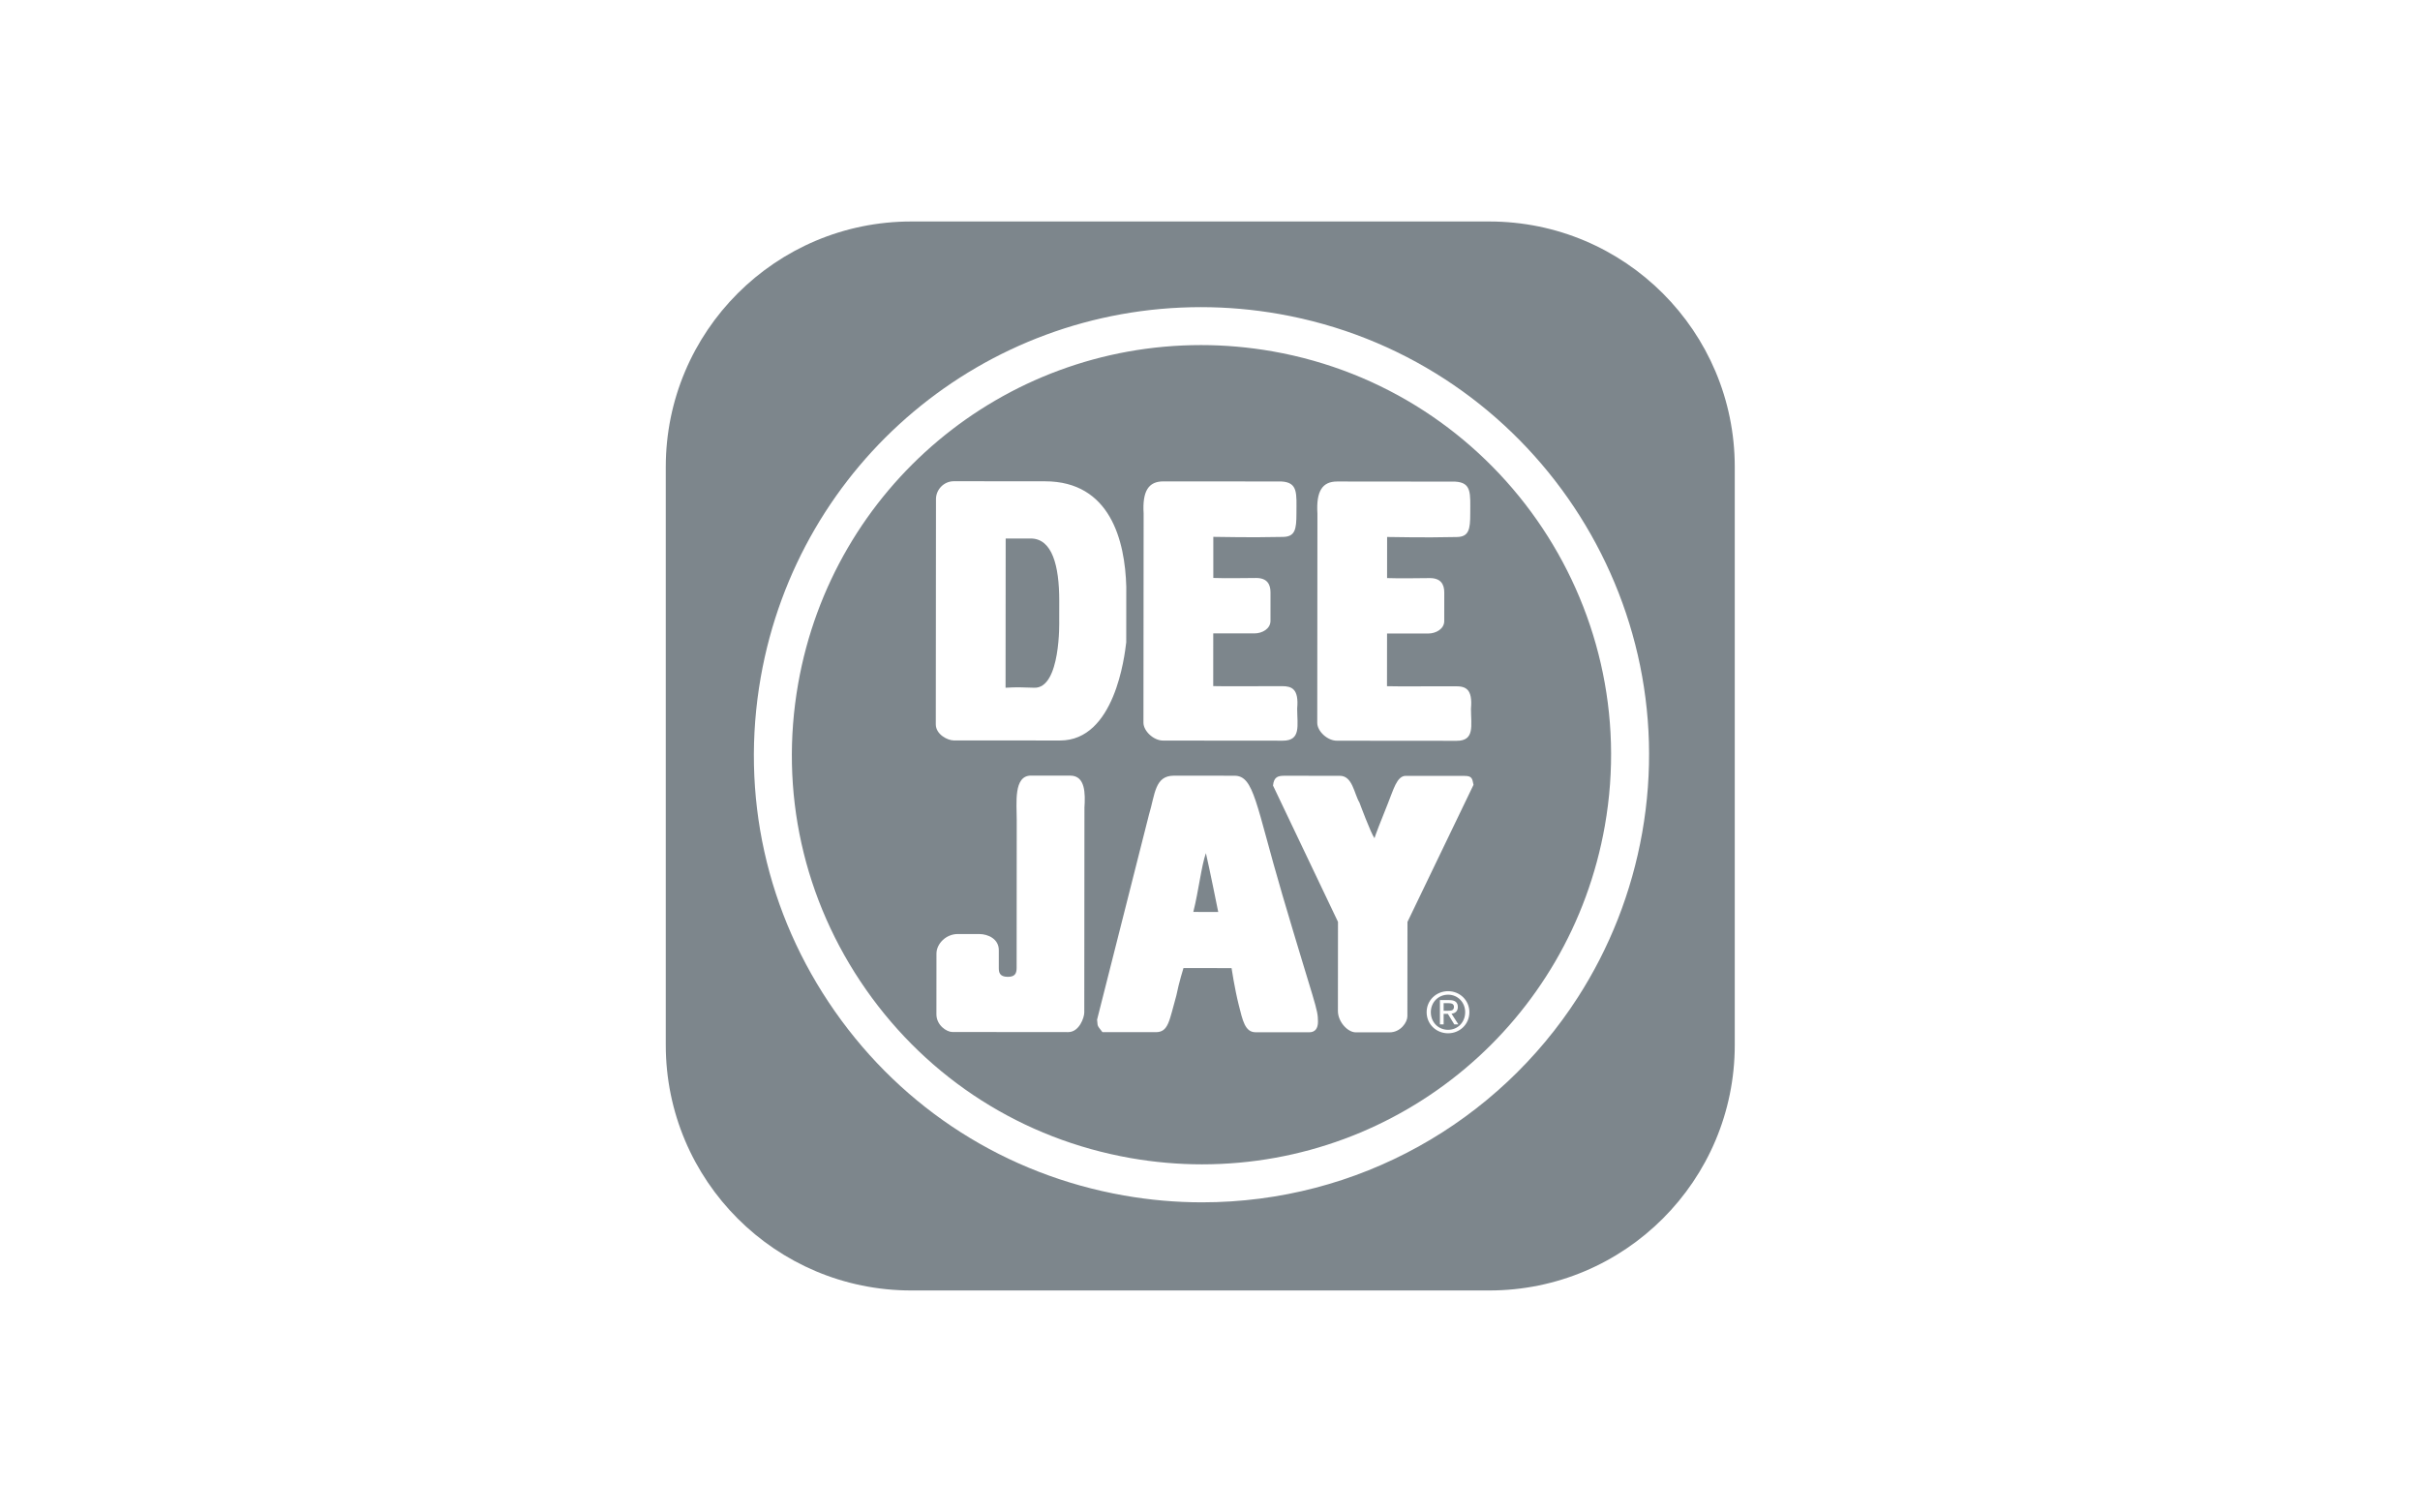
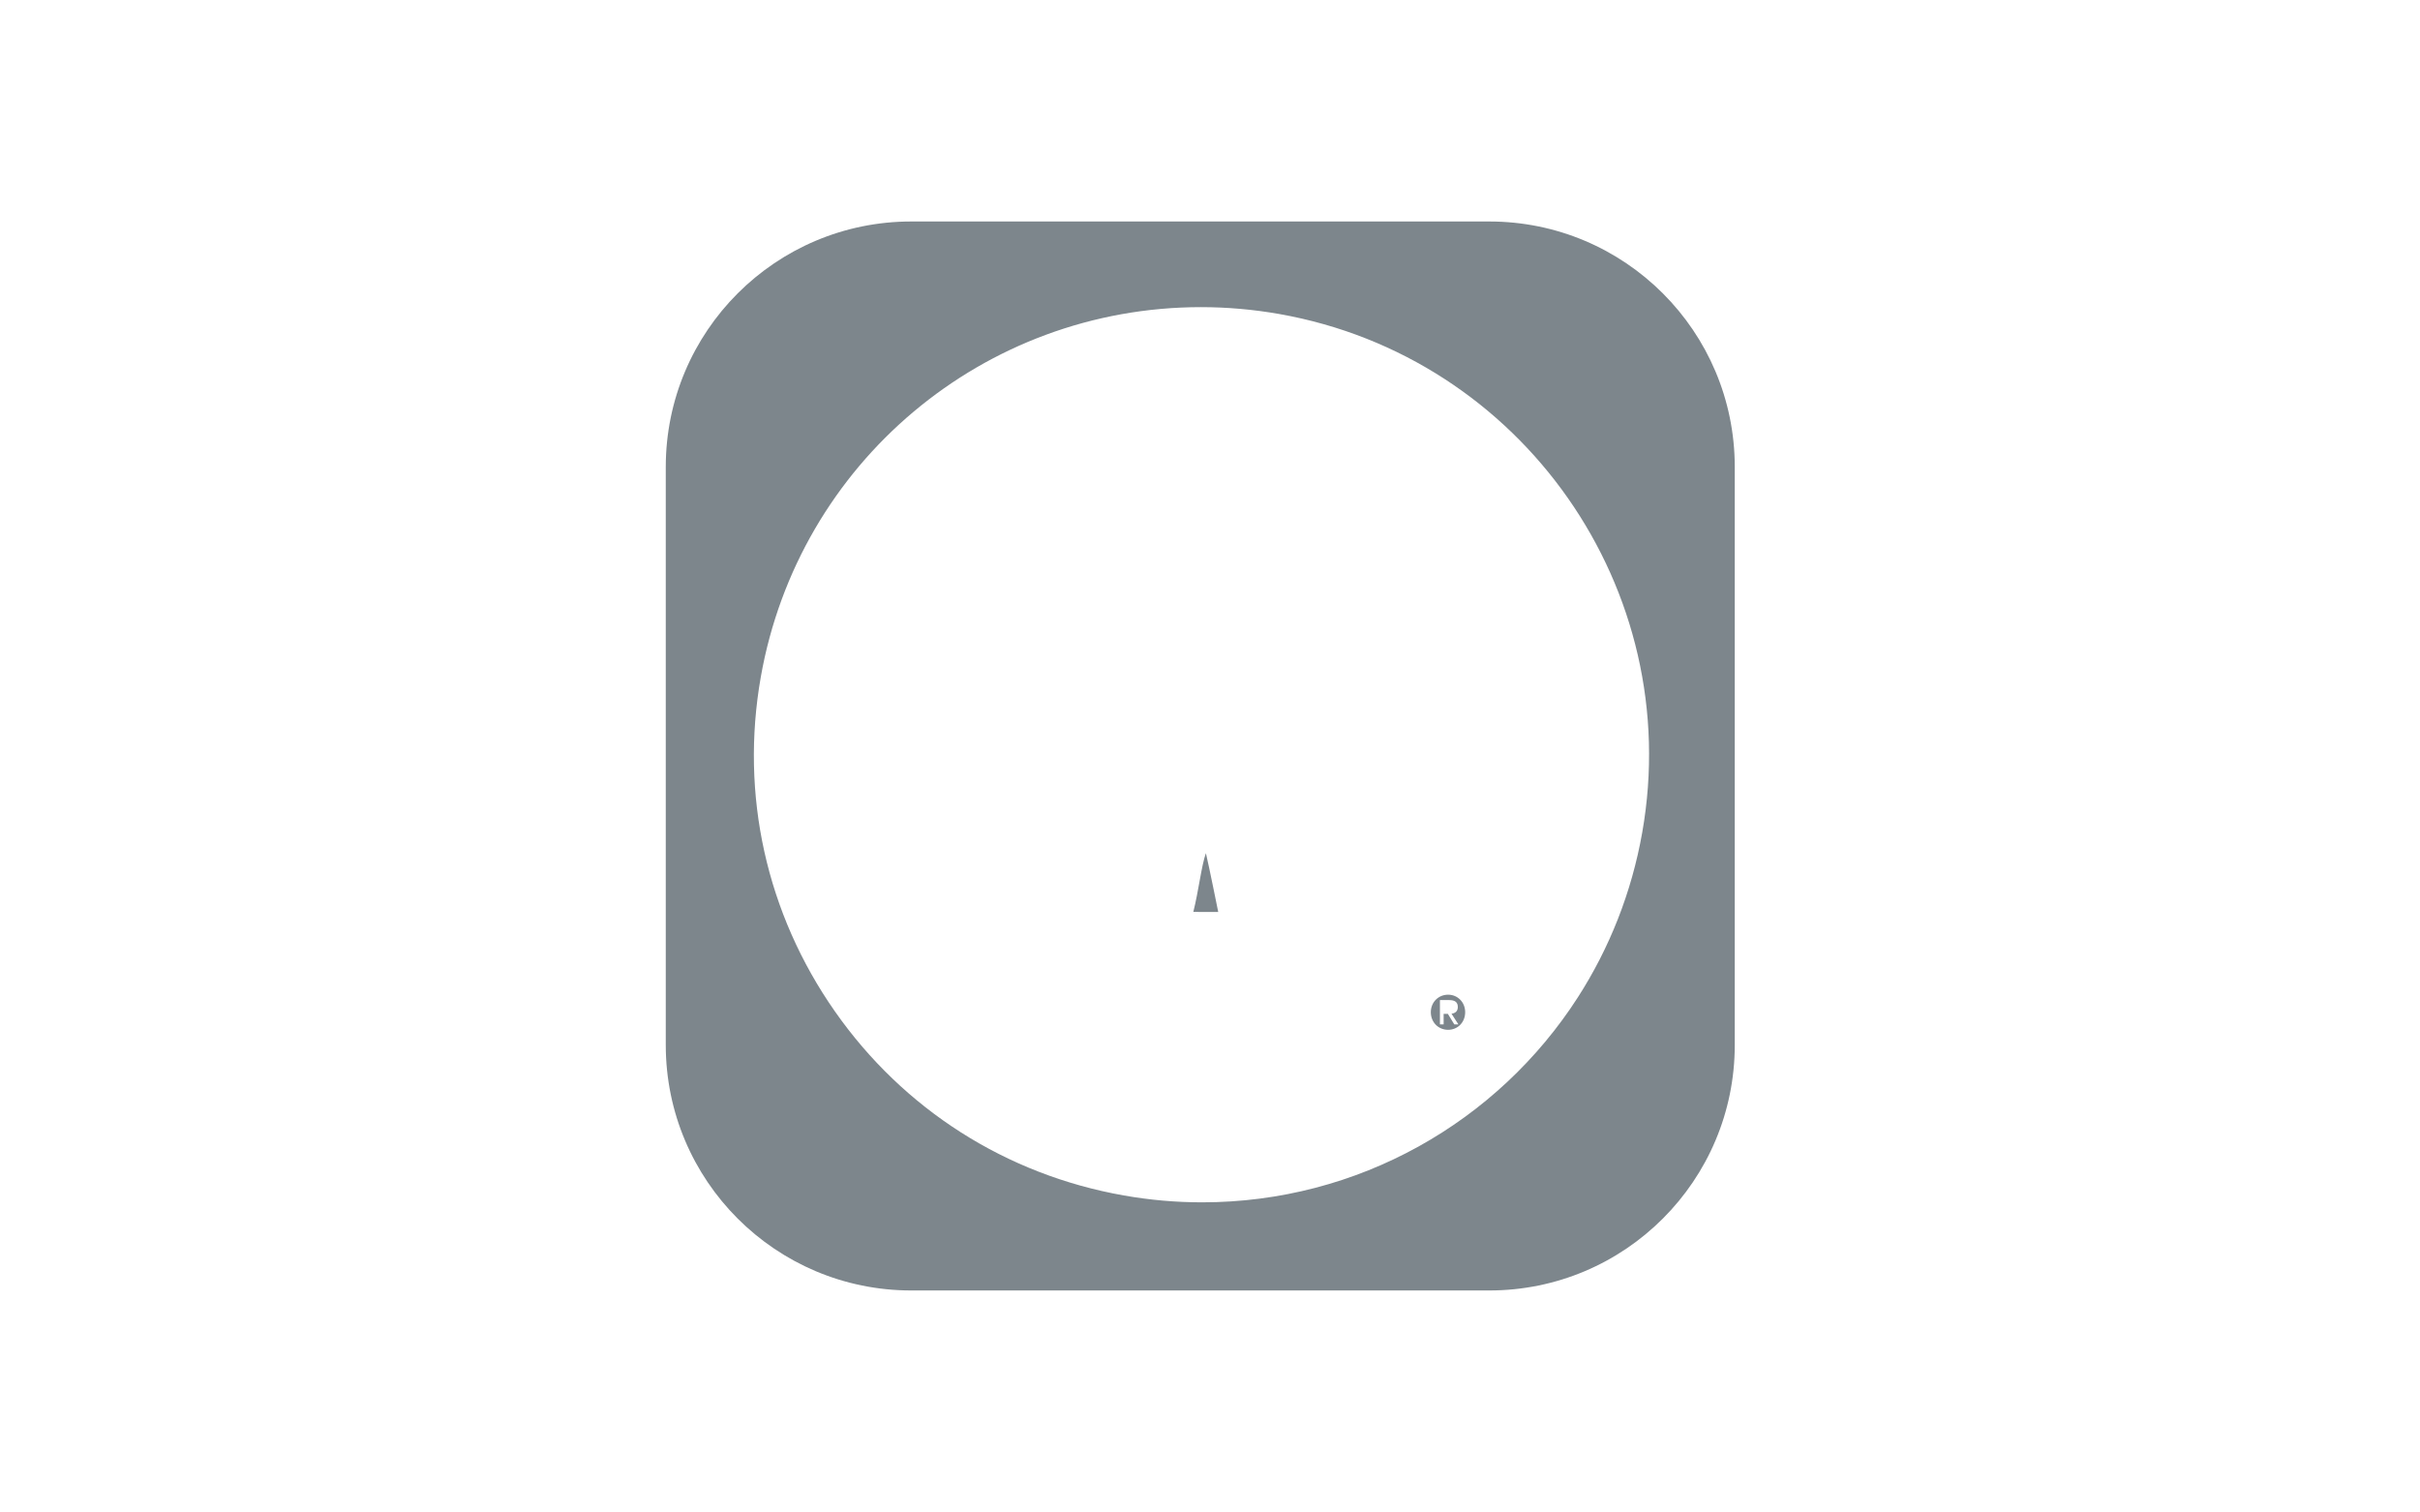
<svg xmlns="http://www.w3.org/2000/svg" id="Livello_1" x="0px" y="0px" width="160px" height="100px" viewBox="0 0 160 100" xml:space="preserve">
  <g>
-     <path fill="#7D868C" d="M79.474,79.493L79.474,79.493L79.474,79.493c10.324,0,19.553-5.313,24.854-13.564 C99.026,74.18,89.798,79.493,79.474,79.493" />
-     <path fill="#7D868C" d="M96.13,66.565c0-0.201-0.182-0.239-0.352-0.239h-0.331v0.501h0.292 C95.943,66.827,96.13,66.813,96.13,66.565" />
    <path fill="#7D868C" d="M96.153,67.731l-0.426-0.698h-0.28v0.698h-0.245v-1.609h0.613c0.381,0,0.57,0.14,0.57,0.457 c0,0.289-0.182,0.415-0.418,0.443l0.457,0.709H96.153z M95.743,65.765c-0.641,0-1.143,0.497-1.143,1.158 c0,0.672,0.502,1.164,1.143,1.164c0.631,0,1.128-0.492,1.128-1.164C96.871,66.262,96.374,65.765,95.743,65.765" />
    <path fill="#7D868C" d="M78.897,60.294l1.647,0.002c0,0-0.604-3.003-0.815-3.888C79.433,57.233,79.252,58.882,78.897,60.294" />
-     <path fill="#7D868C" d="M93.056,60.954l-0.006,6.242c0,0.389-0.447,1.06-1.18,1.059h-2.234c-0.533-0.002-1.18-0.697-1.179-1.415 l0.005-5.89l-4.296-9.013c0.06-0.59,0.347-0.647,0.77-0.647l3.651,0.004c0.838,0,0.939,1.178,1.294,1.768 c0,0,0.761,2.06,0.995,2.355c0.014-0.09,0.463-1.264,0.886-2.297c0.361-0.882,0.585-1.824,1.181-1.824l3.89,0.004 c0.493,0,0.507,0.178,0.589,0.59L93.056,60.954z M95.741,68.317c-0.768,0-1.418-0.587-1.418-1.395c0-0.801,0.65-1.389,1.418-1.389 c0.762,0,1.408,0.588,1.408,1.389C97.149,67.73,96.503,68.317,95.741,68.317 M86.55,68.251l-3.533-0.002 c-0.704,0-0.857-0.771-1.122-1.827c-0.267-1.064-0.47-2.415-0.47-2.415l-3.179-0.002c0,0-0.296,0.939-0.473,1.824 c-0.471,1.648-0.508,2.414-1.355,2.414l-3.53-0.002c-0.401-0.508-0.294-0.378-0.353-0.826l3.427-13.541 c0.41-1.354,0.379-2.589,1.65-2.589l4.004,0.003c1.307,0,1.4,1.861,3.174,7.893c2.15,7.292,2.35,7.494,2.349,8.363 C87.139,68.004,86.95,68.251,86.55,68.251 M70.084,48.959l-7.032-0.005c-0.39,0-1.182-0.391-1.181-1.065l0.012-14.891 c0-0.616,0.508-1.181,1.183-1.181l6.026,0.005c4.318,0.003,5.291,3.928,5.373,6.977l-0.003,3.665 C74.353,43.384,73.7,48.964,70.084,48.959 M71.699,53.399l-0.011,13.545c-0.001,0.33-0.33,1.295-1.061,1.295l-7.656-0.007 c-0.389,0-1.06-0.448-1.059-1.178l0.003-4.005c0-0.637,0.614-1.295,1.414-1.295l1.415,0.001c0.588,0.001,1.295,0.332,1.293,1.062 l0,1.178c0,0.271,0.034,0.588,0.589,0.59c0.459,0,0.588-0.198,0.589-0.59l0.007-9.774c0-1.132-0.221-2.942,0.945-2.942l2.592,0.002 C71.76,51.28,71.76,52.459,71.699,53.399 M76.913,31.828l7.801,0.005c1.121,0.06,1.003,0.794,1.001,2.129 c-0.001,1.017-0.081,1.524-0.885,1.537c-0.864,0.011-1.903,0.044-4.611-0.004v2.717c1.099,0.036,1.732,0.001,2.837,0.002 c0.707,0,0.944,0.402,0.944,0.947l-0.001,1.891c-0.002,0.52-0.543,0.827-1.066,0.827l-2.718-0.002l-0.002,3.486 c1.181,0.024,1.593,0.001,4.547,0.003c0.651,0.001,1.122,0.178,1.004,1.479c0,1.11,0.272,2.126-0.946,2.126L76.9,48.964 c-0.638,0-1.3-0.637-1.3-1.183l0.012-13.827C75.519,32.453,75.945,31.828,76.913,31.828 M88.405,31.835l7.799,0.008 c1.12,0.059,1.002,0.792,1.002,2.128c0,1.016-0.084,1.524-0.889,1.535c-0.86,0.011-1.9,0.046-4.607-0.003l-0.002,2.717 c1.1,0.037,1.732,0.001,2.836,0.001c0.708,0.003,0.945,0.404,0.945,0.947l-0.002,1.892c0,0.52-0.543,0.827-1.064,0.827 l-2.717-0.002l-0.004,3.484c1.182,0.024,1.592,0.002,4.548,0.005c0.652,0,1.122,0.176,1.004,1.477 c-0.001,1.111,0.271,2.13-0.944,2.129l-7.92-0.007c-0.639,0-1.301-0.638-1.299-1.183l0.012-13.828 C87.009,32.461,87.435,31.835,88.405,31.835 M84.143,23.231c-1.567-0.276-3.159-0.416-4.735-0.416 c-13.146,0-24.348,9.413-26.636,22.381c-1.255,7.122,0.337,14.308,4.485,20.233c4.15,5.926,10.358,9.882,17.481,11.137 c1.566,0.275,3.159,0.416,4.733,0.416c13.146,0,24.348-9.412,26.634-22.381C108.698,39.898,98.846,25.825,84.143,23.231" />
    <path fill="#7D868C" d="M108.578,55.038c-0.703,3.986-2.177,7.664-4.251,10.893c-5.302,8.249-14.529,13.563-24.854,13.563h-0.002 l0,0l0,0c-1.721,0-3.46-0.153-5.169-0.455c-7.784-1.372-14.567-5.693-19.101-12.168c-4.533-6.475-6.274-14.326-4.901-22.108 c2.499-14.17,14.74-24.456,29.106-24.456c1.722,0,3.462,0.152,5.172,0.454C100.645,23.593,111.411,38.971,108.578,55.038 M98.463,14.644H60.249c-8.964,0-16.231,7.267-16.231,16.232v38.213c0,8.966,7.268,16.232,16.231,16.232h38.214 c8.966,0,16.232-7.267,16.232-16.232V30.875C114.695,21.911,107.429,14.644,98.463,14.644" />
-     <path fill="#7D868C" d="M68.146,35.604l-1.655,0l-0.008,9.867c0.734-0.048,1.158-0.024,1.891,0 c1.771,0.062,1.657-4.429,1.657-4.429l0.002-1.3C70.036,37.389,69.563,35.604,68.146,35.604" />
  </g>
  <g> </g>
  <g> </g>
  <g> </g>
  <g> </g>
  <g> </g>
  <g> </g>
</svg>